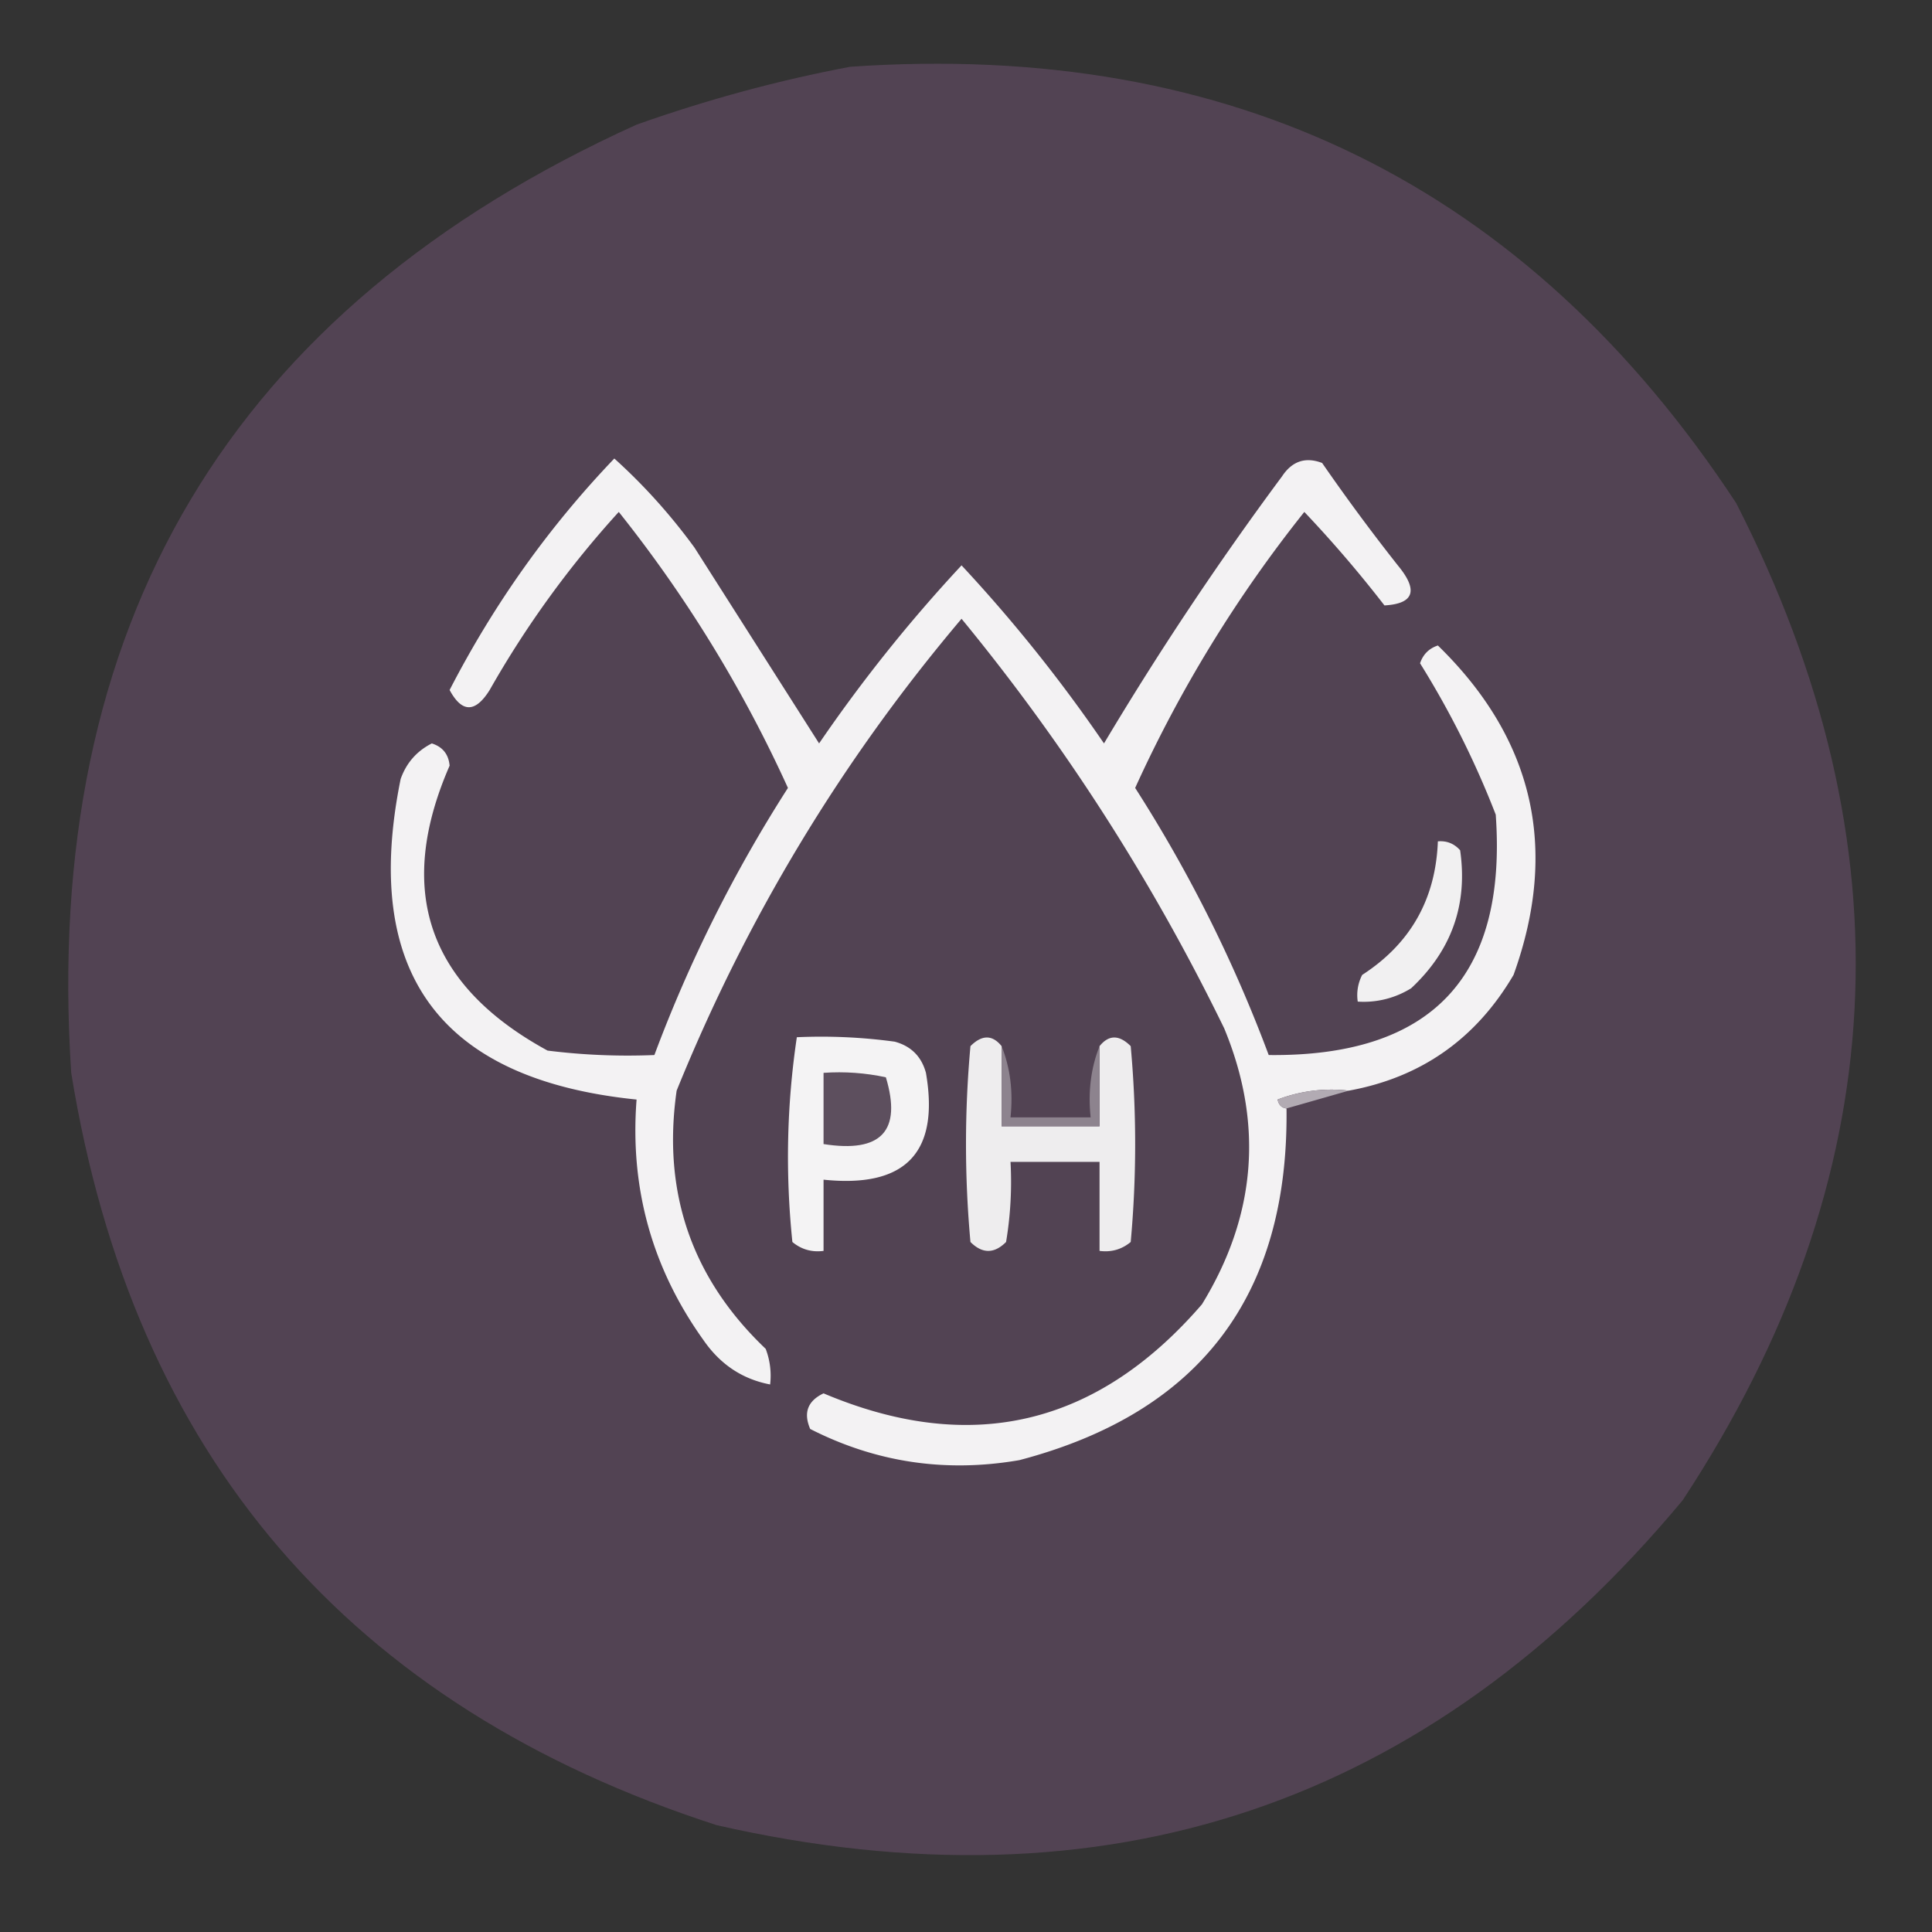
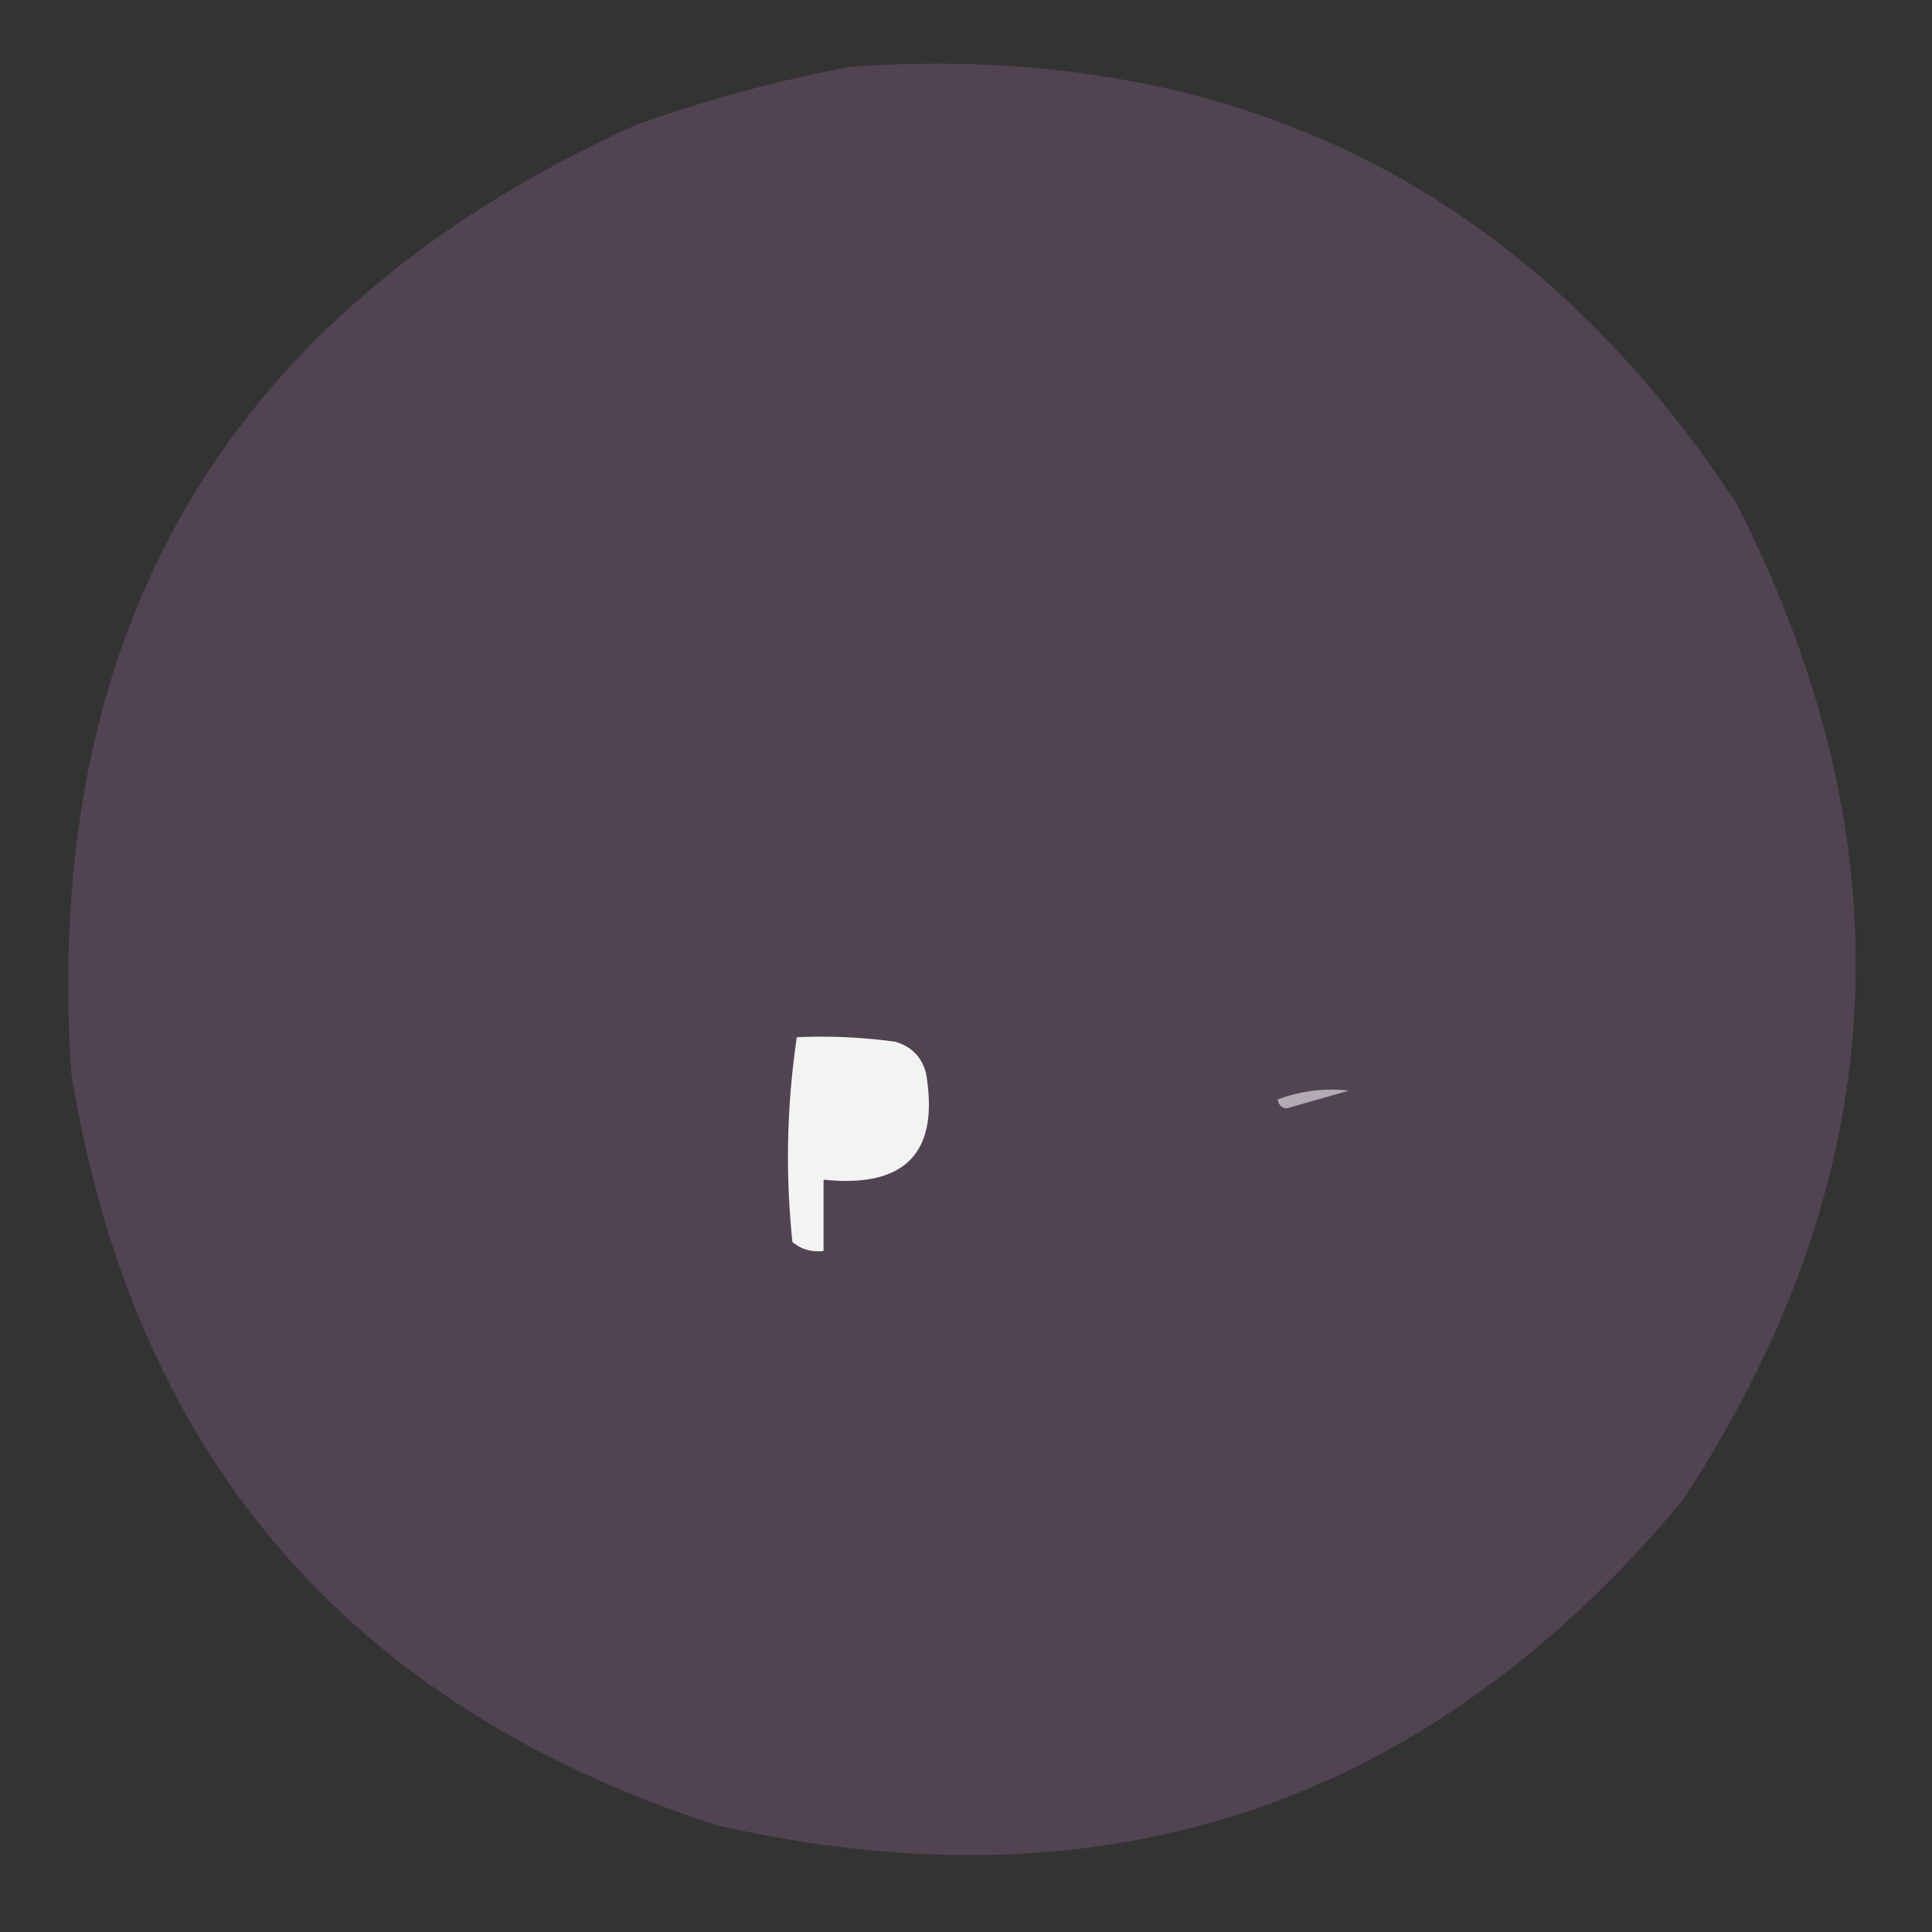
<svg xmlns="http://www.w3.org/2000/svg" width="217" height="217" style="shape-rendering:geometricPrecision;text-rendering:geometricPrecision;image-rendering:optimizeQuality;fill-rule:evenodd;clip-rule:evenodd">
  <rect width="100%" height="100%" fill="#333333" stroke="none" />
  <path style="opacity:.99" fill="#534454" d="M95.5 7.5c42.906-2.963 76.073 13.37 99.5 49 19.727 38.572 17.727 75.905-6 112-28.567 34.301-64.734 46.467-108.5 36.5-41.385-13.385-65.552-41.552-72.5-84.5C4.703 70.185 25.87 34.685 71.5 14c7.96-2.82 15.96-4.987 24-6.5z" />
-   <path style="opacity:1" fill="#f3f2f3" d="M151.5 122.5a16.873 16.873 0 0 0-8 1c.124.607.457.94 1 1 .253 21.007-9.747 34.174-30 39.5-8.278 1.43-16.111.264-23.5-3.5-.783-1.819-.283-3.152 1.5-4 16.54 6.991 30.706 3.657 42.5-10 6.102-9.949 6.935-20.282 2.5-31-8.059-16.541-17.892-31.874-29.5-46-13.458 15.904-24.125 33.571-32 53-1.638 11.422 1.696 21.089 10 29a8.435 8.435 0 0 1 .5 4c-3.114-.591-5.614-2.258-7.5-5-5.768-8.07-8.268-17.07-7.5-27-22.083-2.249-30.916-14.249-26.5-36 .637-1.803 1.803-3.136 3.5-4 1.22.387 1.886 1.22 2 2.5-6.11 14.004-2.443 24.671 11 32 3.986.499 7.986.666 12 .5a157.674 157.674 0 0 1 15-30 147.549 147.549 0 0 0-19-31 111.064 111.064 0 0 0-14.5 20c-1.612 2.579-3.112 2.579-4.5 0 4.97-9.639 11.136-18.305 18.5-26 3.3 2.972 6.3 6.305 9 10l14 22a170.382 170.382 0 0 1 16-20 170.34 170.34 0 0 1 16 20 358.988 358.988 0 0 1 20-30c1.133-1.711 2.633-2.211 4.5-1.5a225.714 225.714 0 0 0 8.5 11.5c2.331 2.81 1.831 4.31-1.5 4.5a137.384 137.384 0 0 0-9-10.5 147.565 147.565 0 0 0-19 31 157.65 157.65 0 0 1 15 30c18.298.203 26.798-8.797 25.5-27a101.157 101.157 0 0 0-8.5-17c.333-1 1-1.667 2-2 10.775 10.495 13.608 22.829 8.5 37-4.217 7.185-10.384 11.519-18.5 13z" />
-   <path style="opacity:1" fill="#f1f0f1" d="M161.5 94.5c.996-.086 1.829.248 2.5 1 .877 6.089-.957 11.256-5.5 15.5a10.098 10.098 0 0 1-6 1.5 4.934 4.934 0 0 1 .5-3c5.42-3.504 8.253-8.504 8.5-15z" />
  <path style="opacity:1" fill="#f4f3f4" d="M89.5 116.5a60.93 60.93 0 0 1 11 .5c1.833.5 3 1.667 3.5 3.5 1.545 8.958-2.289 12.958-11.5 12v8c-1.322.17-2.489-.163-3.5-1-.798-7.746-.631-15.413.5-23z" />
-   <path style="opacity:1" fill="#eeedee" d="M112.5 117.5v9h11v-9c1.042-1.291 2.208-1.291 3.5 0a121.19 121.19 0 0 1 0 22c-1.011.837-2.178 1.17-3.5 1v-10h-10a40.914 40.914 0 0 1-.5 9c-1.333 1.333-2.667 1.333-4 0a121.19 121.19 0 0 1 0-22c1.292-1.291 2.458-1.291 3.5 0z" />
-   <path style="opacity:1" fill="#5d4f5e" d="M92.5 120.5c2.357-.163 4.69.003 7 .5 1.814 6.026-.519 8.526-7 7.5v-8z" />
  <path style="opacity:1" fill="#b2abb3" d="m151.5 122.5-7 2c-.543-.06-.876-.393-1-1a16.873 16.873 0 0 1 8-1z" />
-   <path style="opacity:1" fill="#8d838e" d="M112.5 117.5c.973 2.448 1.306 5.115 1 8h9c-.306-2.885.027-5.552 1-8v9h-11v-9z" />
</svg>